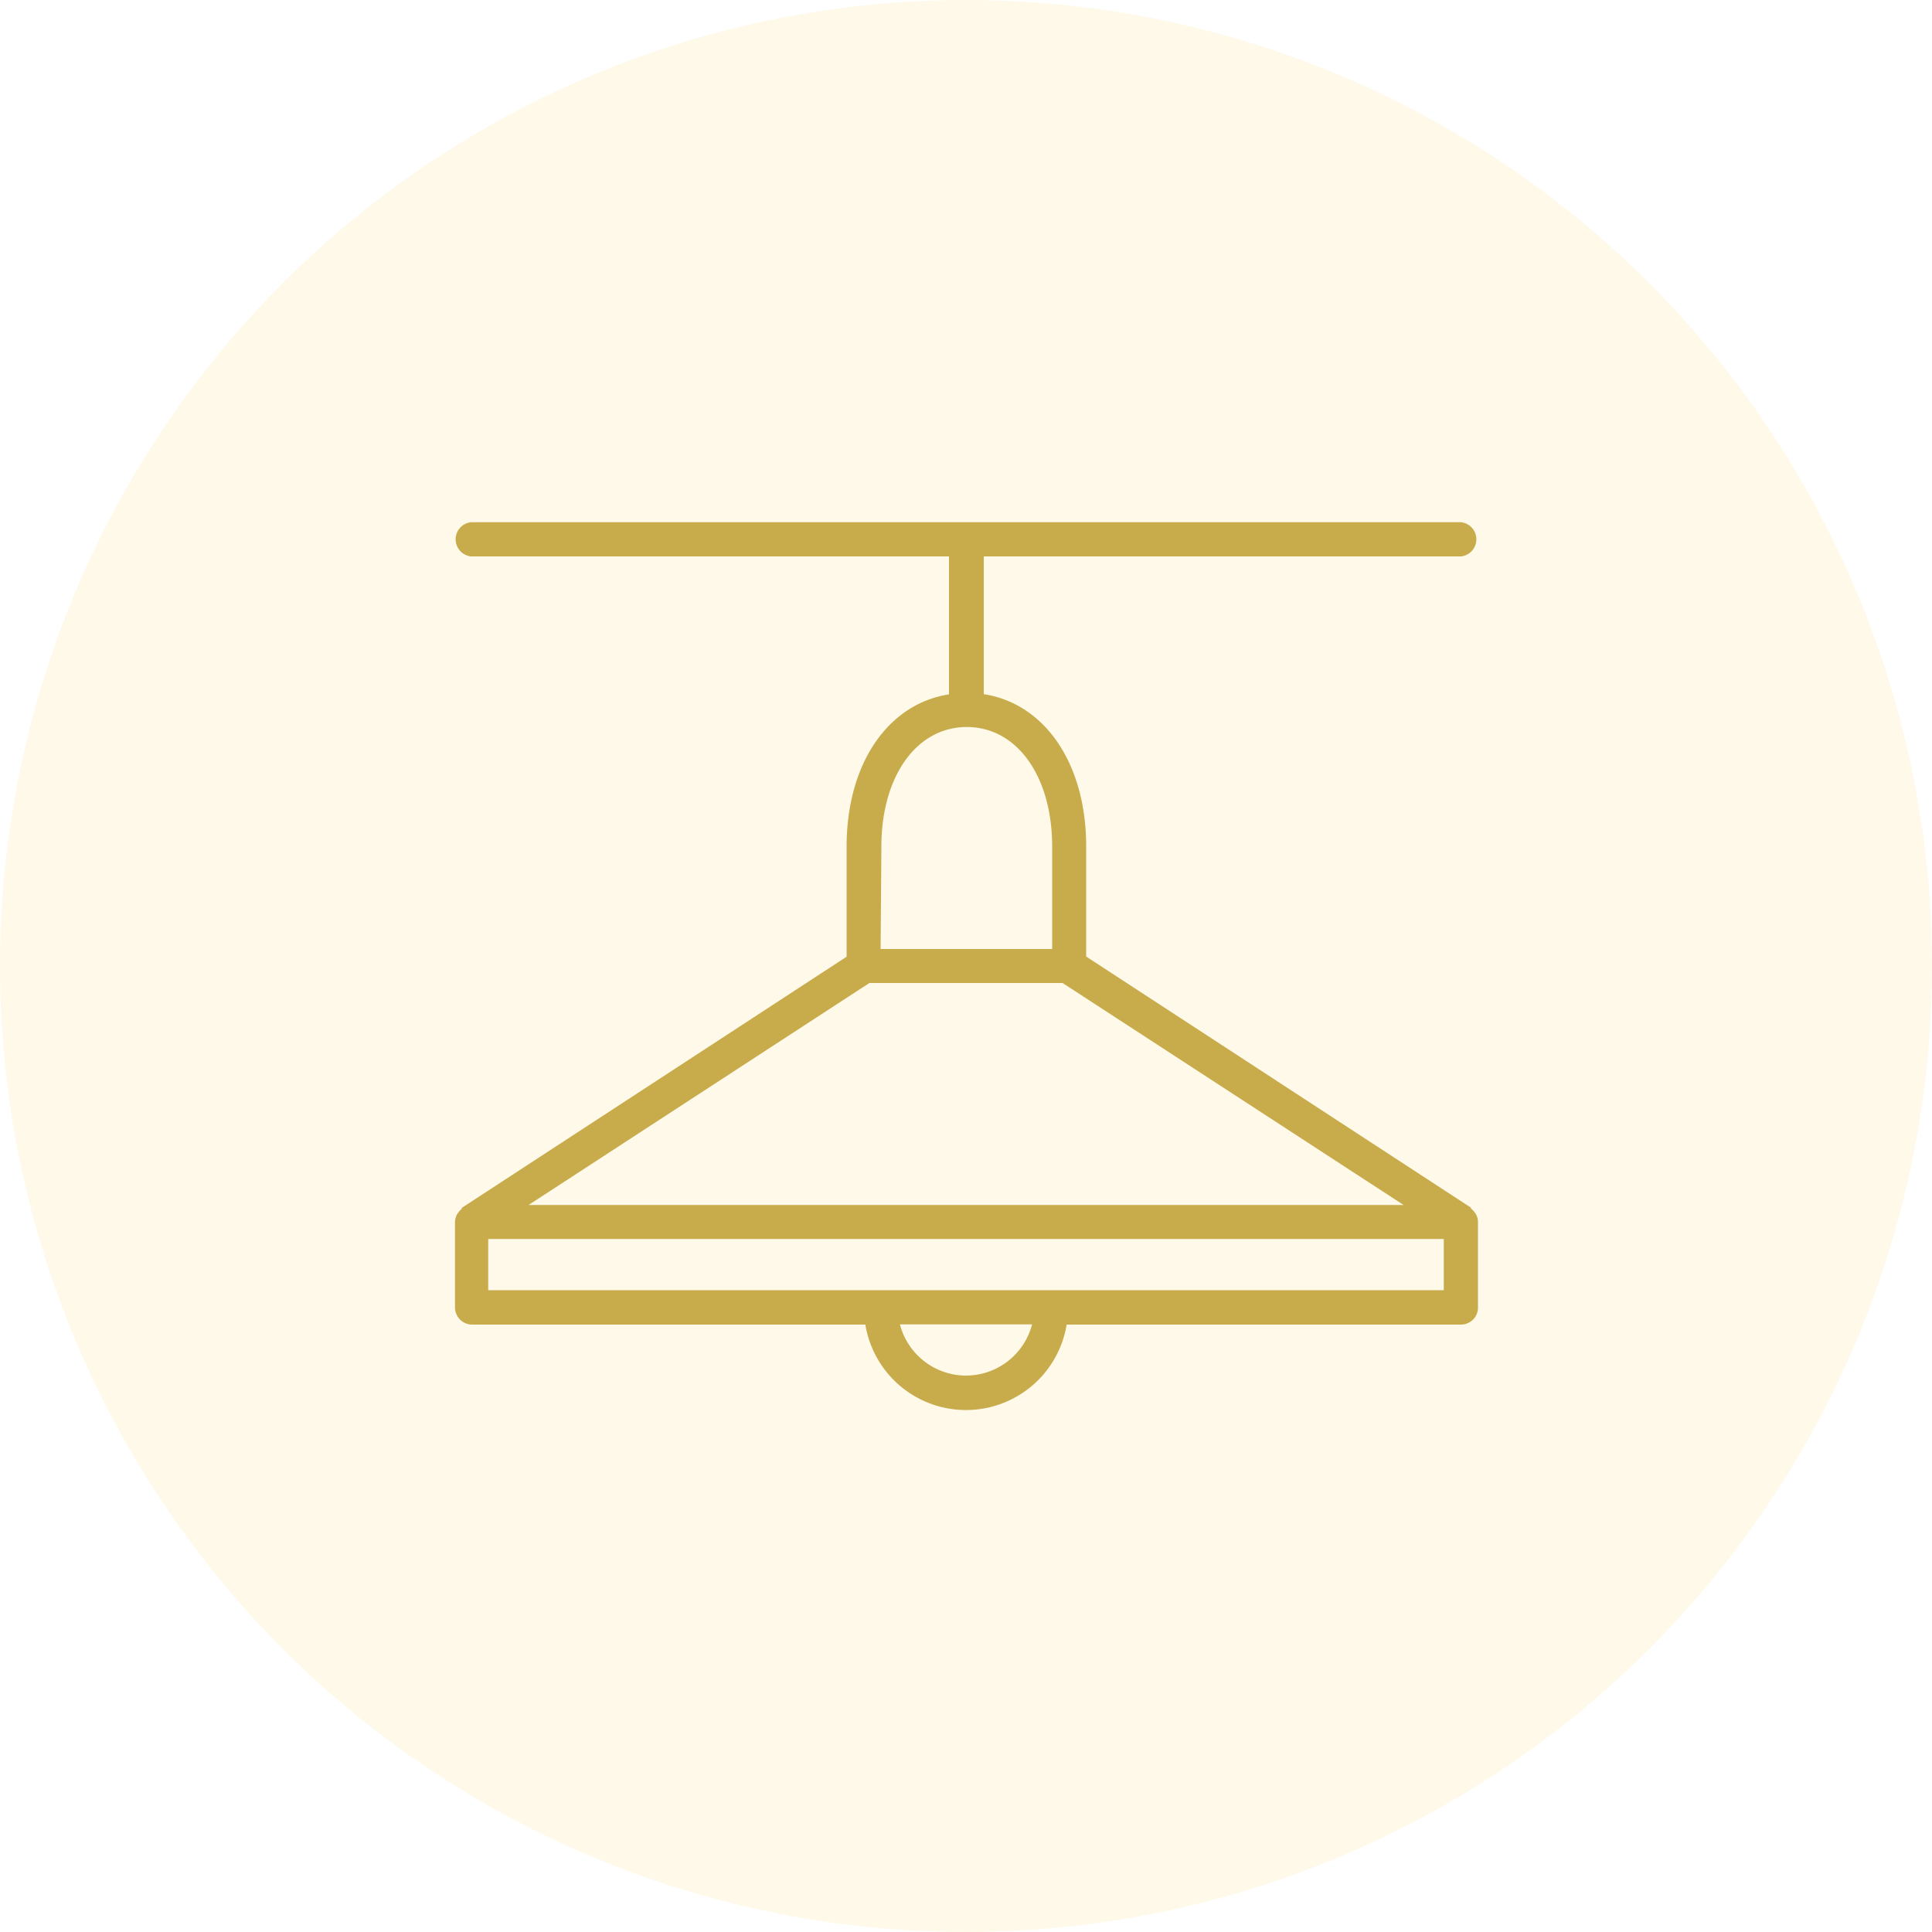
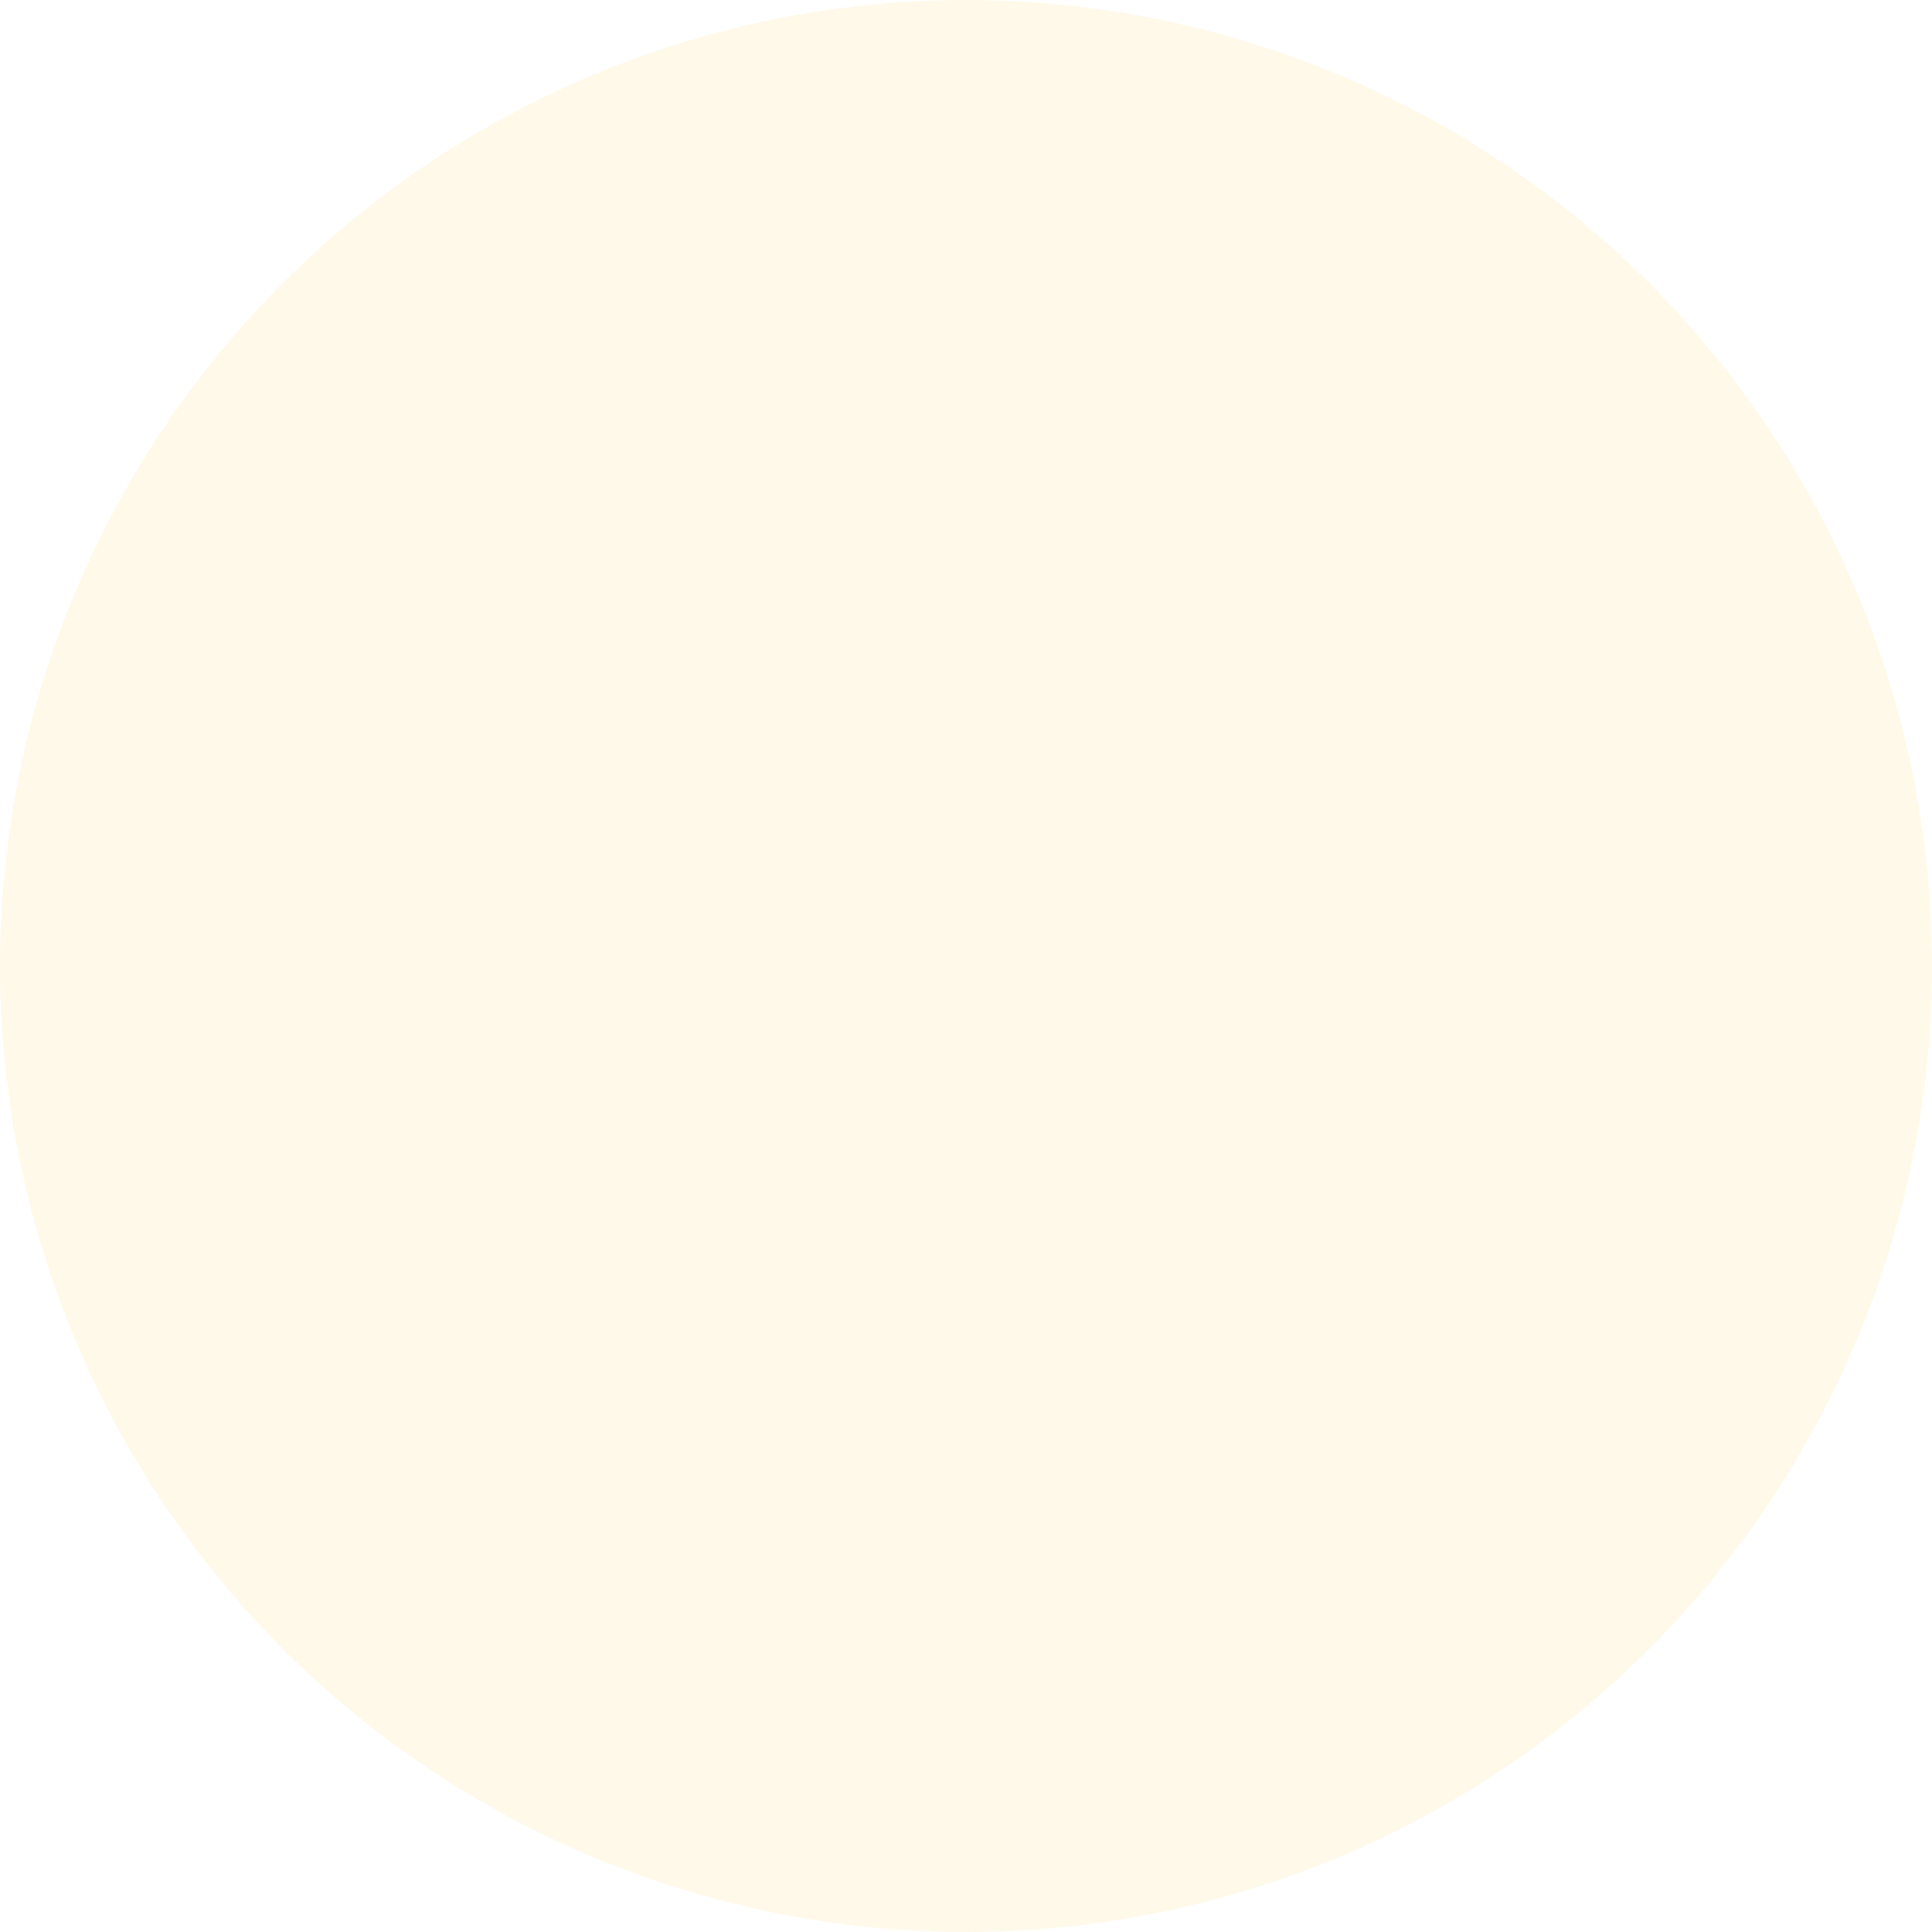
<svg xmlns="http://www.w3.org/2000/svg" viewBox="0 0 100 100">
  <defs>
    <style>.cls-1{fill:#bea446;}.cls-1,.cls-2{isolation:isolate;}.cls-2{fill:#ffd76c;opacity:0.15;}</style>
  </defs>
  <g id="レイヤー_2" data-name="レイヤー 2">
    <g id="レイヤー_1-2" data-name="レイヤー 1">
-       <path class="cls-1" d="M76.34,62.77a.8.8,0,0,0-.2-.21s0,0,0-.05l-19.92-13v-5.7c0-4.29-2.14-7.39-5.3-7.88V28.8H75.62a.89.89,0,0,0,0-1.77H24.38a.89.89,0,0,0,0,1.77H49.12v7.14c-3.16.49-5.3,3.59-5.3,7.88v5.7l-19.92,13,0,.05a1,1,0,0,0-.19.21.47.47,0,0,0-.06.09.87.87,0,0,0-.1.39v4.42a.89.89,0,0,0,.88.88H44.79a5.28,5.28,0,0,0,10.42,0H75.62a.88.88,0,0,0,.88-.88V63.25a.87.87,0,0,0-.1-.39A.47.47,0,0,0,76.34,62.77ZM45,50.88H55L72.65,62.37H27.36Zm.62-7.06c0-3.64,1.82-6.19,4.42-6.19s4.42,2.55,4.42,6.19v5.3H45.58ZM50,71.2a3.54,3.54,0,0,1-3.42-2.65h6.84A3.54,3.54,0,0,1,50,71.2Zm24.73-4.42H25.27V64.13H74.73Z" />
      <circle id="楕円形_11" data-name="楕円形 11" class="cls-2" cx="50" cy="50" r="50" />
    </g>
  </g>
</svg>